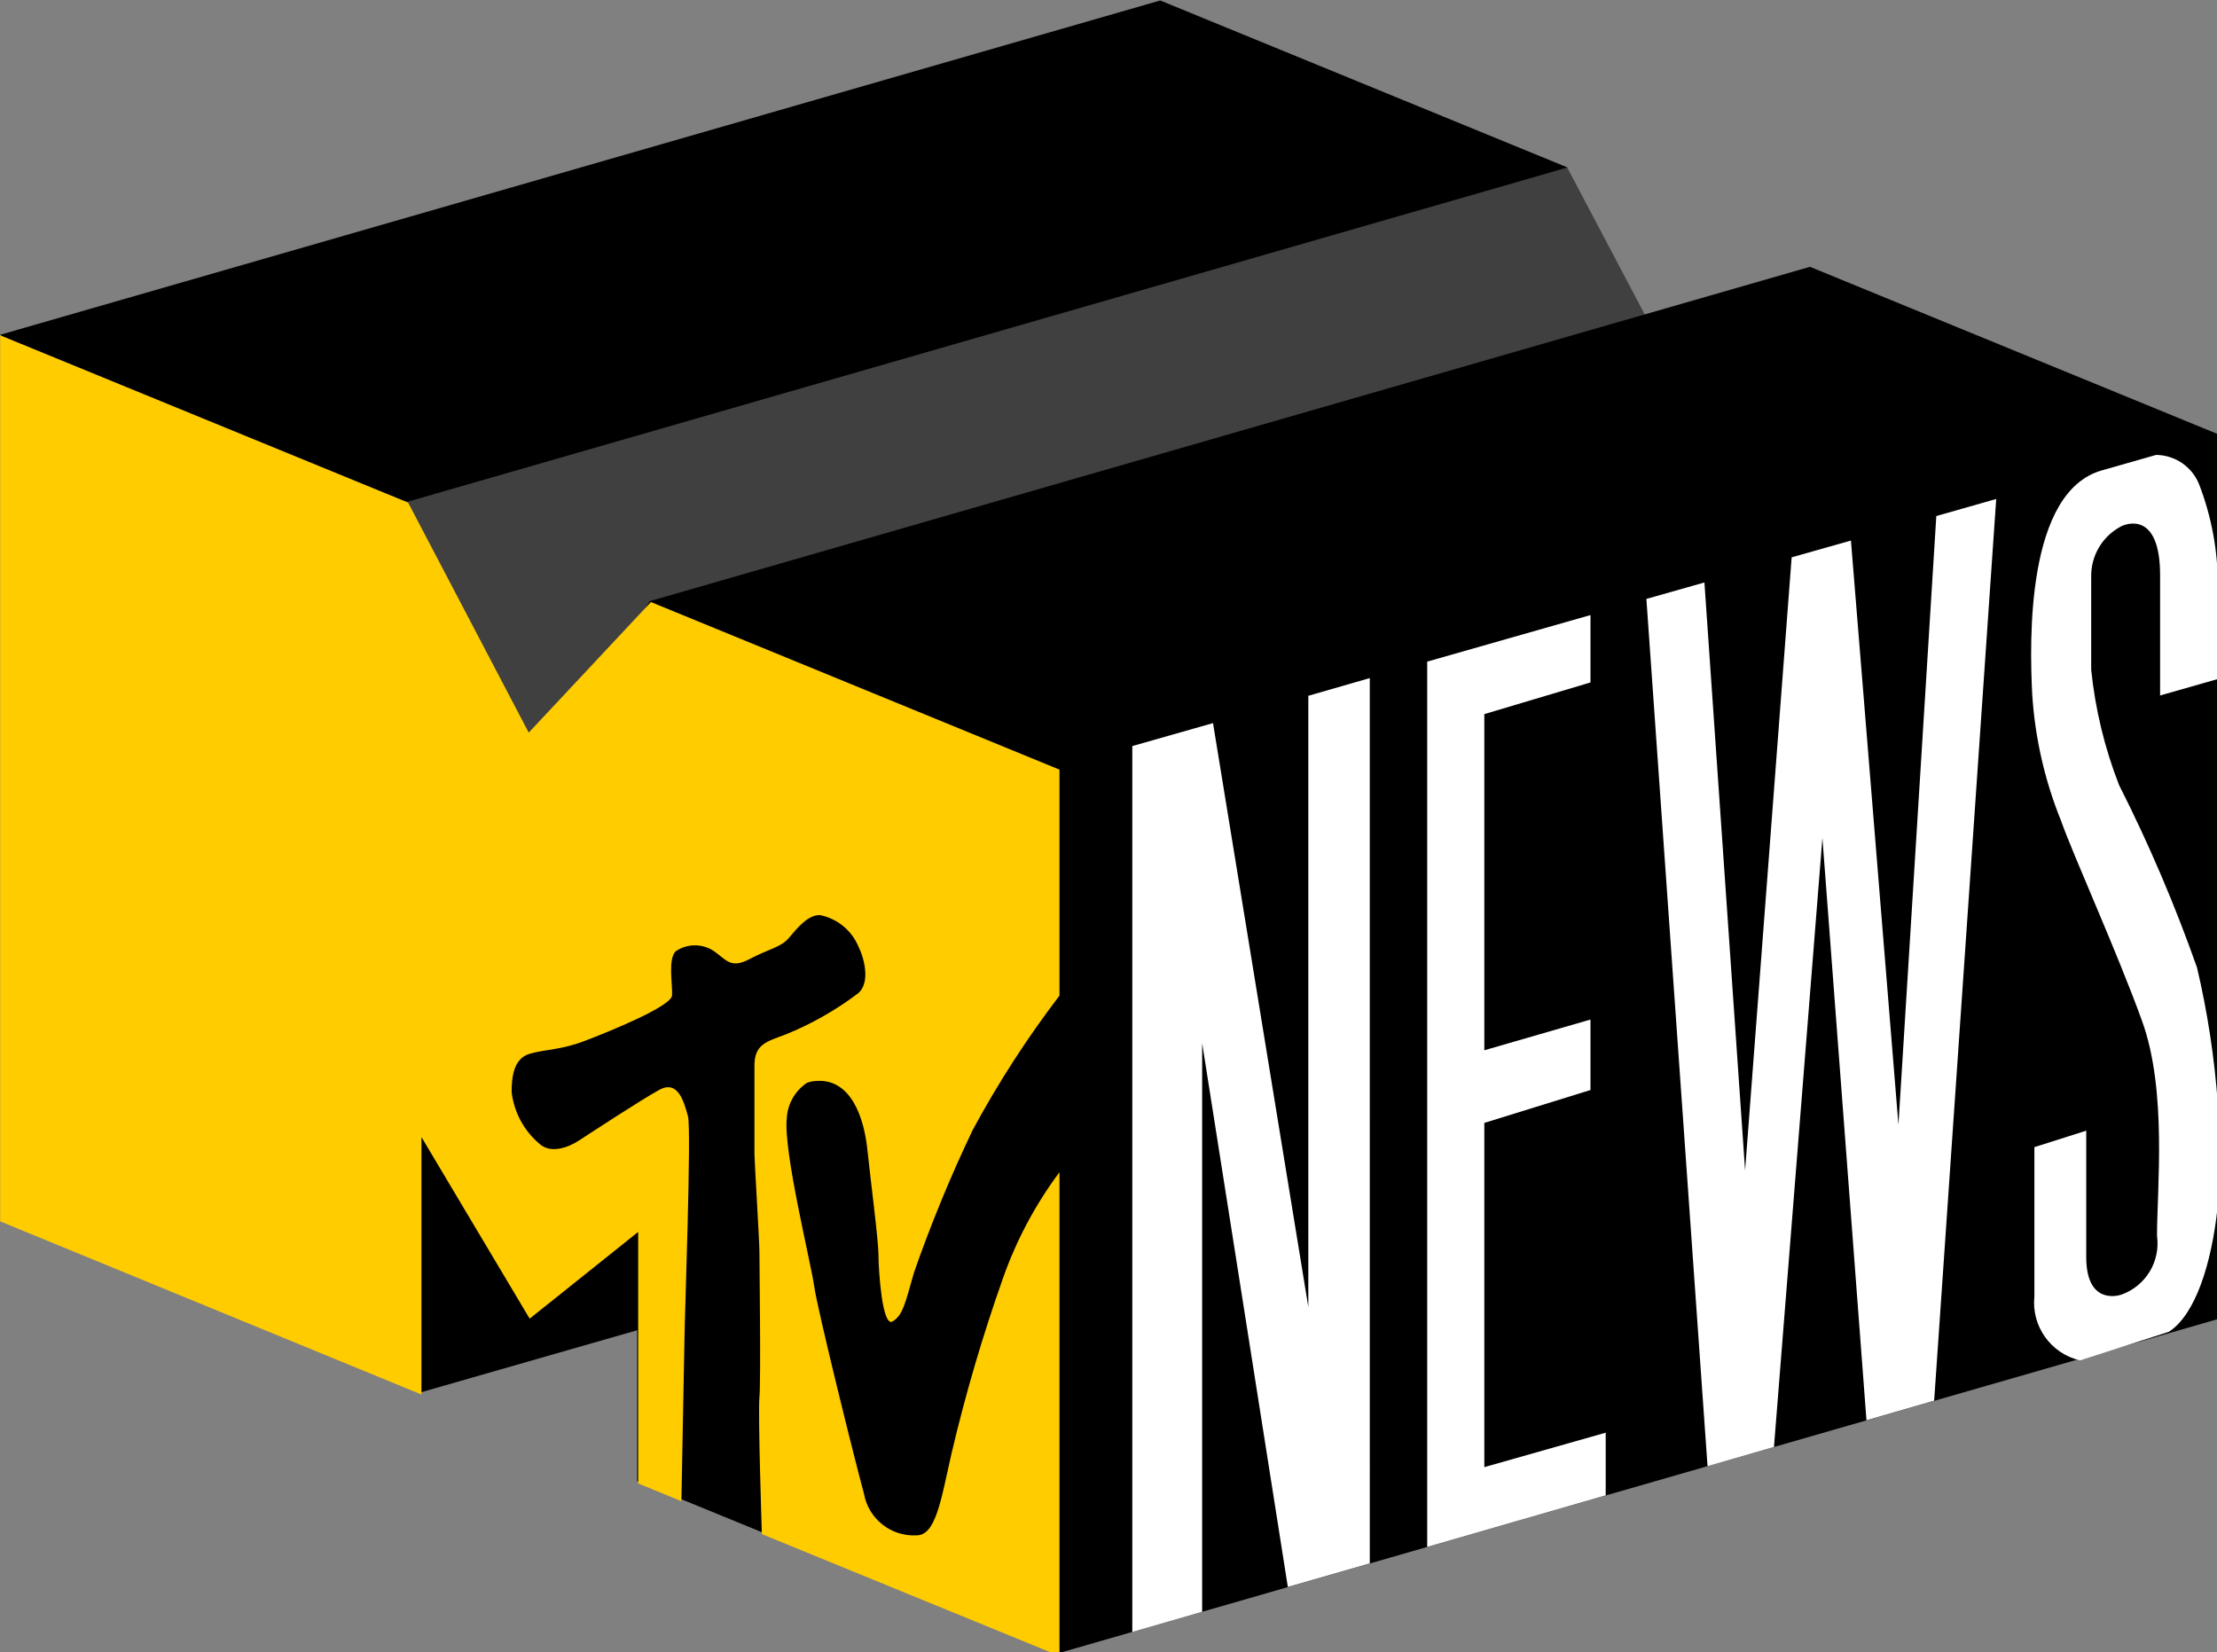
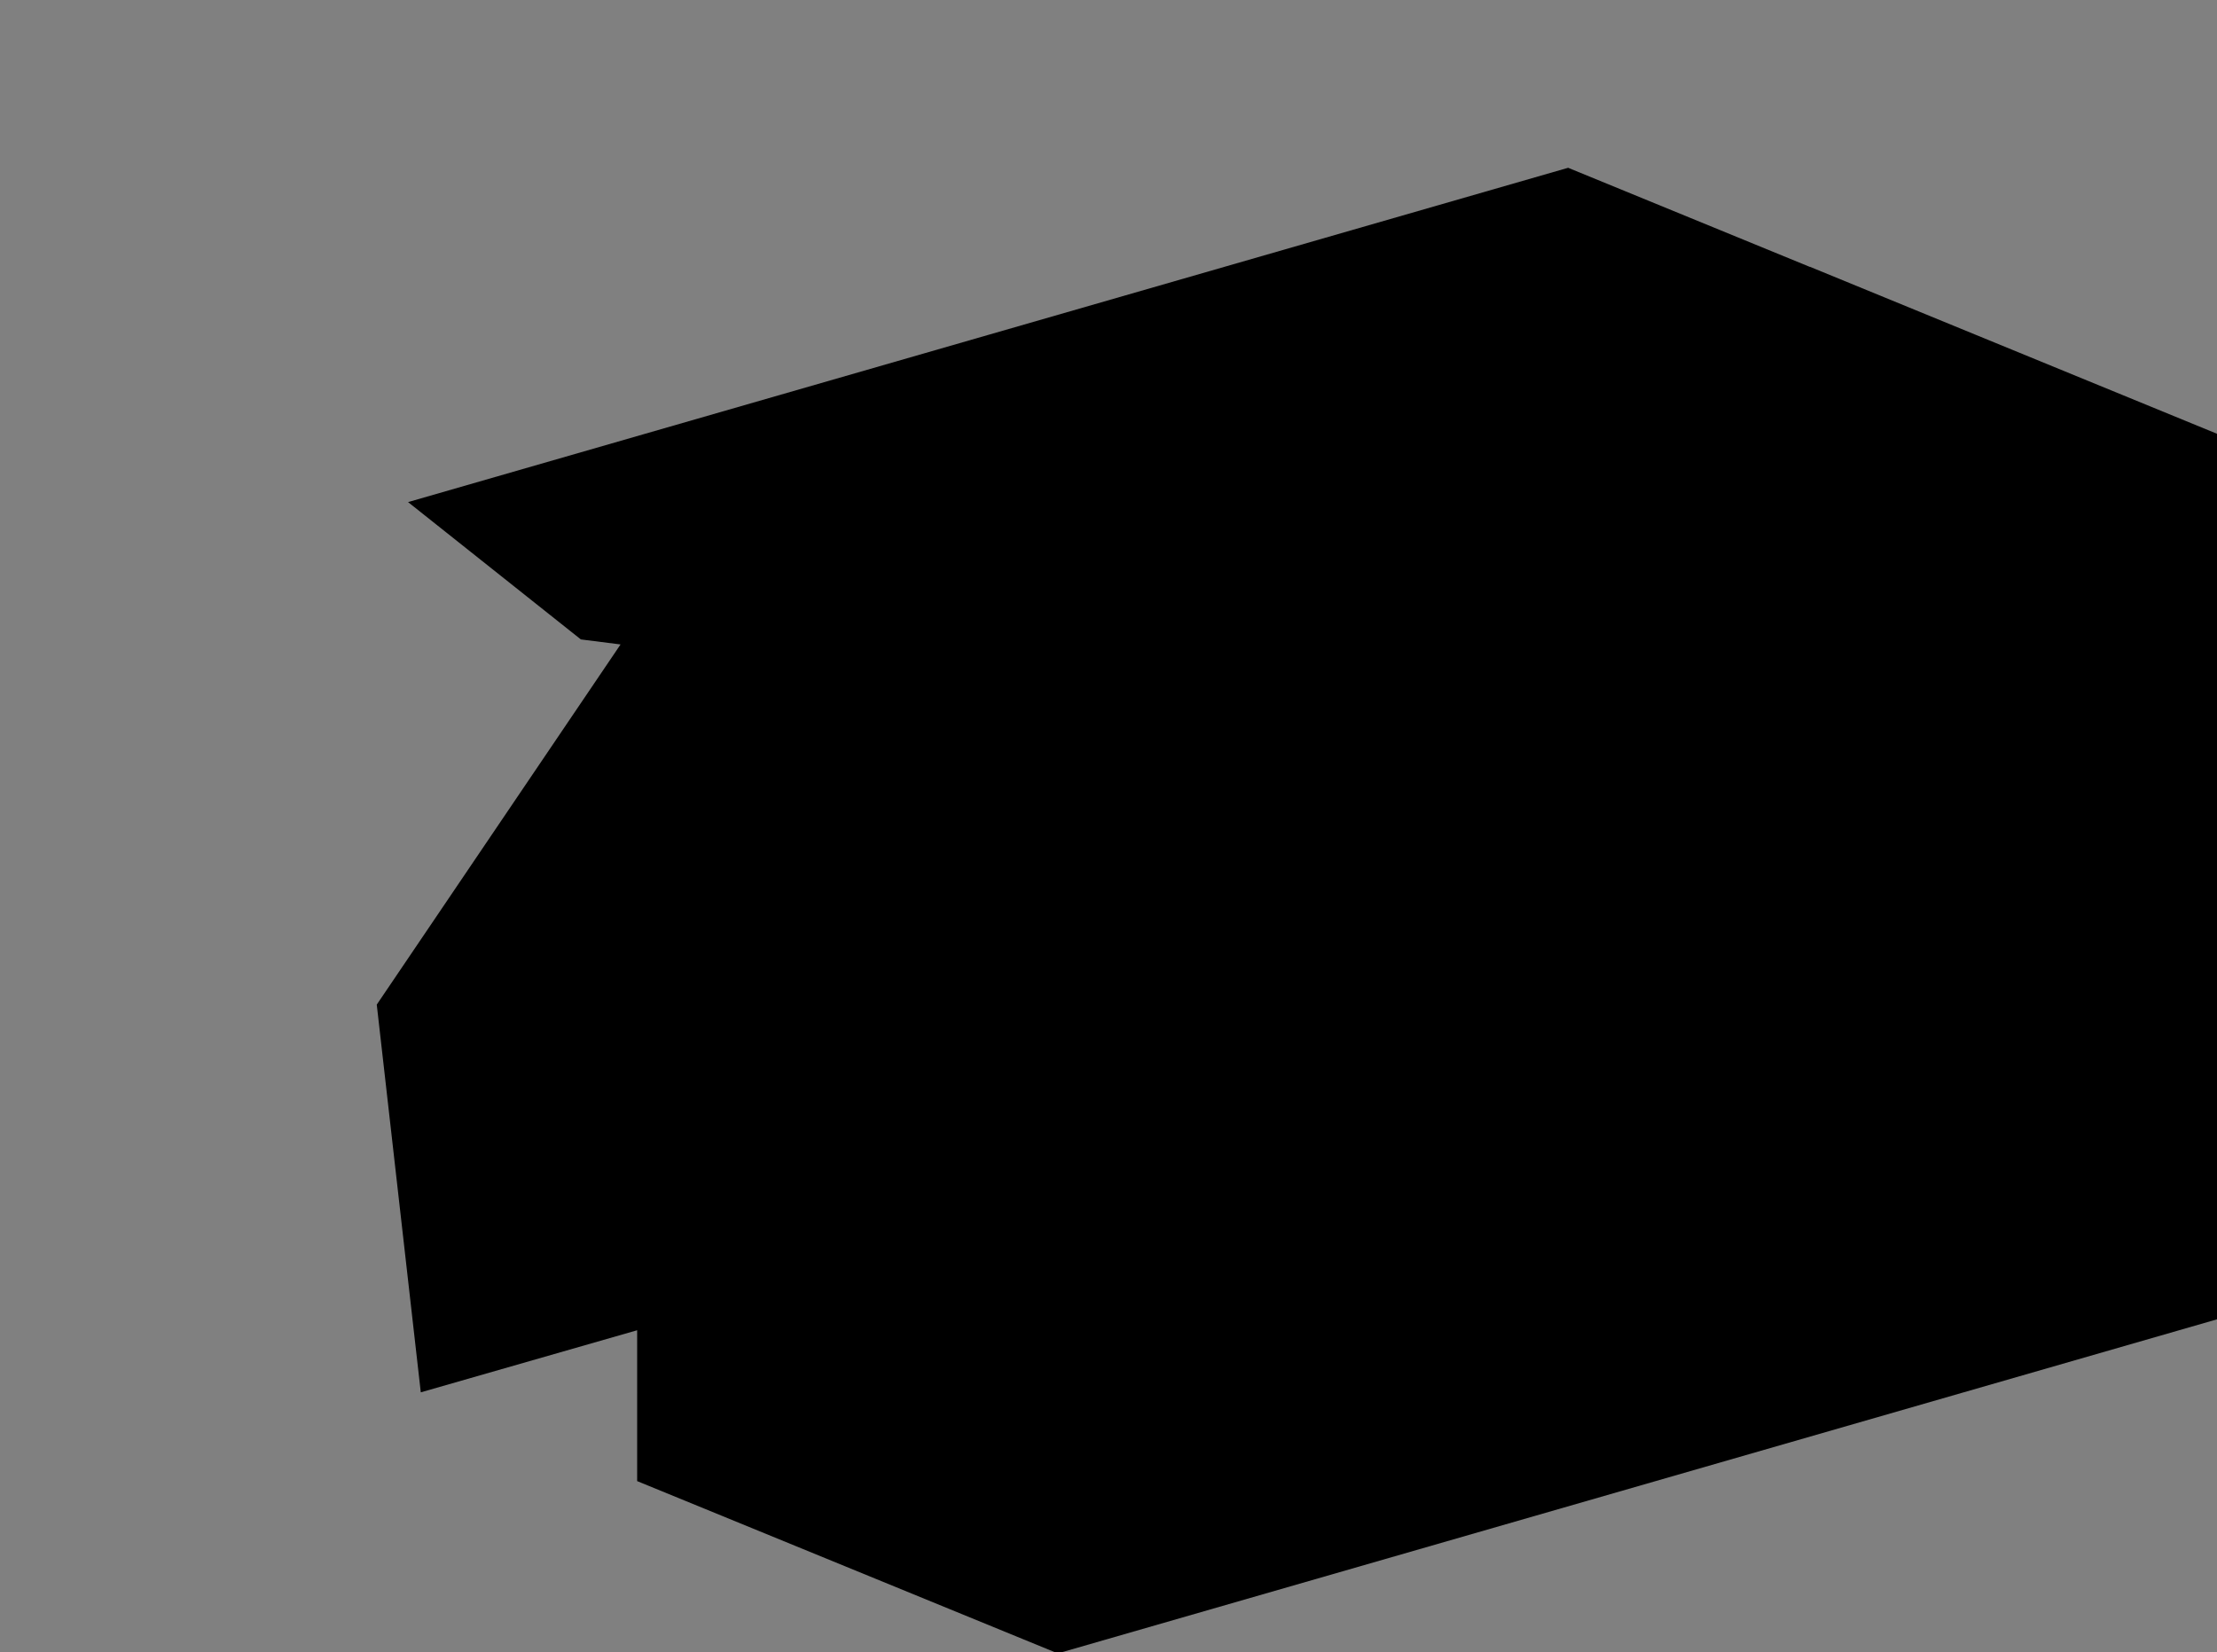
<svg xmlns="http://www.w3.org/2000/svg" xmlns:ns1="http://www.inkscape.org/namespaces/inkscape" xmlns:ns2="http://sodipodi.sourceforge.net/DTD/sodipodi-0.dtd" width="116.791mm" height="87.054mm" viewBox="0 0 116.791 87.054" version="1.1" id="svg1034" ns1:version="1.0.2-2 (e86c870879, 2021-01-15)" ns2:docname="MTV_News_2018.svg">
  <rect x="0" y="0" width="116.791" height="87.054" fill="#808080" stroke="none" />
  <defs id="defs1028" />
  <ns2:namedview id="base" pagecolor="#ffffff" bordercolor="#666666" borderopacity="1.0" ns1:pageopacity="0.0" ns1:pageshadow="2" ns1:zoom="1" ns1:cx="255.92077" ns1:cy="157.11587" ns1:document-units="mm" ns1:current-layer="layer1" showgrid="false" ns1:window-width="1366" ns1:window-height="705" ns1:window-x="-8" ns1:window-y="-8" ns1:window-maximized="1" ns1:document-rotation="0" />
  <g ns1:label="Layer 1" ns1:groupmode="layer" id="layer1" transform="translate(-49.517,-97.609)">
    <g id="g3694" transform="matrix(0.834,0,0,0.834,17.941,16.228)">
-       <path ns2:nodetypes="cccccc" ns1:connector-curvature="0" id="polygon1044" d="m 136.854,108.158 -76.016,19.6 8.317,18.235 13.068,-5.614 59.533,-22.928 z" style="fill:#404040;stroke:none;stroke-width:1.961" />
-       <path ns2:nodetypes="cccccccccccccccc" ns1:connector-curvature="0" d="m 152.187,114.433 -73.276,21.118 -17.252,25.489 2.781,24.492 13.667,-3.922 -2.14e-4,9.53 26.569,10.883 73.276,-21.118 v -55.903 z m -15.314,-6.275 -25.726,-10.549 -73.276,21.118 10.915,8.675 14.811,1.874 z" style="fill:#000000;stroke:none;stroke-width:1.961" id="polygon1042" />
-       <path id="polygon1040" style="fill:#ffcc00;stroke:none;stroke-width:7.411" d="M 0,79.816 V 291.029 l 100.418,41.279 v -61.363 l 25.791,43.279 25.863,-20.676 v 59.955 l 10.303,4.221 0.74,-39.053 c 0,-3.78 1.704,-49.727 0.814,-52.766 -0.889,-3.039 -2.222,-8.746 -6.816,-6.227 -4.595,2.52 -16.972,10.672 -19.27,12.154 -2.297,1.482 -6.522,3.188 -9.264,0.742 -3.72,-3.124 -6.106,-7.552 -6.67,-12.377 0,-3.483 0.445,-8.004 4.299,-9.115 3.854,-1.112 7.411,-0.89 13.043,-3.039 5.632,-2.149 20.75,-8.227 20.898,-10.895 0.148,-2.668 -1.036,-8.671 0.891,-10.523 2.755,-1.858 6.361,-1.858 9.115,0 2.89,2.001 3.927,4.299 8.521,1.854 4.595,-2.446 7.411,-2.742 9.338,-5.039 1.927,-2.297 4.596,-5.558 7.412,-5.41 4.075,0.816 7.485,3.588 9.115,7.41 1.482,2.964 2.89,8.672 0,11.191 -5.321,4.035 -11.152,7.348 -17.342,9.855 -4.521,1.705 -7.41,2.299 -7.41,7.412 v 21.195 c 0,1.482 1.186,20.676 1.186,23.195 0,2.52 0.371,30.682 0,34.609 -0.366,3.879 0.557,31.975 0.58,32.68 l 70.936,29.055 V 279.32 c -5.71,7.652 -10.233,16.121 -13.414,25.123 -4.864,13.722 -8.971,27.699 -12.303,41.871 -2.594,11.487 -3.78,19.564 -8.375,19.564 -6.105,0.314 -11.481,-3.98 -12.523,-10.004 -2.297,-8.374 -11.116,-44.022 -11.857,-49.432 -0.741,-5.41 -7.411,-32.312 -6.521,-40.02 0.195,-3.376 1.947,-6.469 4.742,-8.373 0.568,-0.235 1.168,-0.386 1.779,-0.445 8.967,-1.038 11.931,9.19 12.672,16.23 0.741,7.04 2.668,21.788 2.668,25.346 0,3.557 0.89,17.119 3.336,15.711 2.446,-1.408 3.038,-4.372 5.113,-11.635 4.04,-11.588 8.715,-22.945 14.006,-34.018 6.043,-11.197 12.958,-21.902 20.678,-32.016 v -53.877 l -97.381,-39.945 -29.125,31.125 -28.754,-54.84 z" transform="matrix(0.265,0,0,0.265,37.872,97.609)" ns2:nodetypes="ccccccccccccccccccccccccccccccccccccccccccccccccccc" />
-       <path ns2:nodetypes="ccccccccccccccccccccccccccccccccccccccccccccccccccccccccccccccccc" ns1:connector-curvature="0" id="polygon1050" d="m 174.05,126.316 -3.431,0.98 c -4.765,1.353 -4.569,10.687 -4.393,14.138 0.174,2.747 0.79,5.449 1.824,8 0.824,2.314 3.53,8.255 5.118,12.647 1.588,4.392 0.941,10.569 0.941,13.569 0.226,1.609 -0.707,3.155 -2.236,3.706 -0.333,0.118 -2.235,0.569 -2.235,-2.372 v -7.98 l -3.275,1.039 v 9.431 c -0.197,1.881 1.04,3.614 2.883,4.039 l 5.608,-1.804 c 1.686,-1.078 2.706,-4.334 3.078,-7.843 l 0.02,-6.51 c -0.206,-2.913 -0.646,-5.804 -1.314,-8.647 -1.389,-3.946 -3.033,-7.797 -4.922,-11.53 -0.916,-2.34 -1.509,-4.794 -1.765,-7.294 v -5.883 c -0.017,-1.302 0.684,-2.508 1.824,-3.137 0.392,-0.235 2.529,-1 2.529,3.059 v 7.588 l 3.647,-1.039 v -5.882 c 0.008,-2.206 -0.398,-4.395 -1.196,-6.451 -0.455,-1.095 -1.52,-1.812 -2.706,-1.824 z m -10.098,2.784 -3.784,1.078 -2.392,38.452 -3,-36.903 -3.745,1.059 -2.941,38.726 -2.569,-37.138 -3.666,1.039 3.863,54.785 4.196,-1.215 3.059,-38.472 2.784,36.785 4.275,-1.236 z m -25.628,7.333 -10.314,2.941 v 55.923 l 11.275,-3.255 v -3.961 l -7.667,2.177 v -21.745 l 6.706,-2.078 v -4.451 l -6.706,1.941 v -21.235 l 6.706,-2 z m -13.941,3.981 -3.882,1.118 v 38.608 l -6.02,-36.883 -5.098,1.451 v 55.962 l 4.412,-1.275 v -35.922 l 5.412,34.354 5.177,-1.49 z" style="fill:#ffffff;stroke:none;stroke-width:1.961" />
+       <path ns2:nodetypes="cccccccccccccccc" ns1:connector-curvature="0" d="m 152.187,114.433 -73.276,21.118 -17.252,25.489 2.781,24.492 13.667,-3.922 -2.14e-4,9.53 26.569,10.883 73.276,-21.118 v -55.903 m -15.314,-6.275 -25.726,-10.549 -73.276,21.118 10.915,8.675 14.811,1.874 z" style="fill:#000000;stroke:none;stroke-width:1.961" id="polygon1042" />
    </g>
  </g>
</svg>